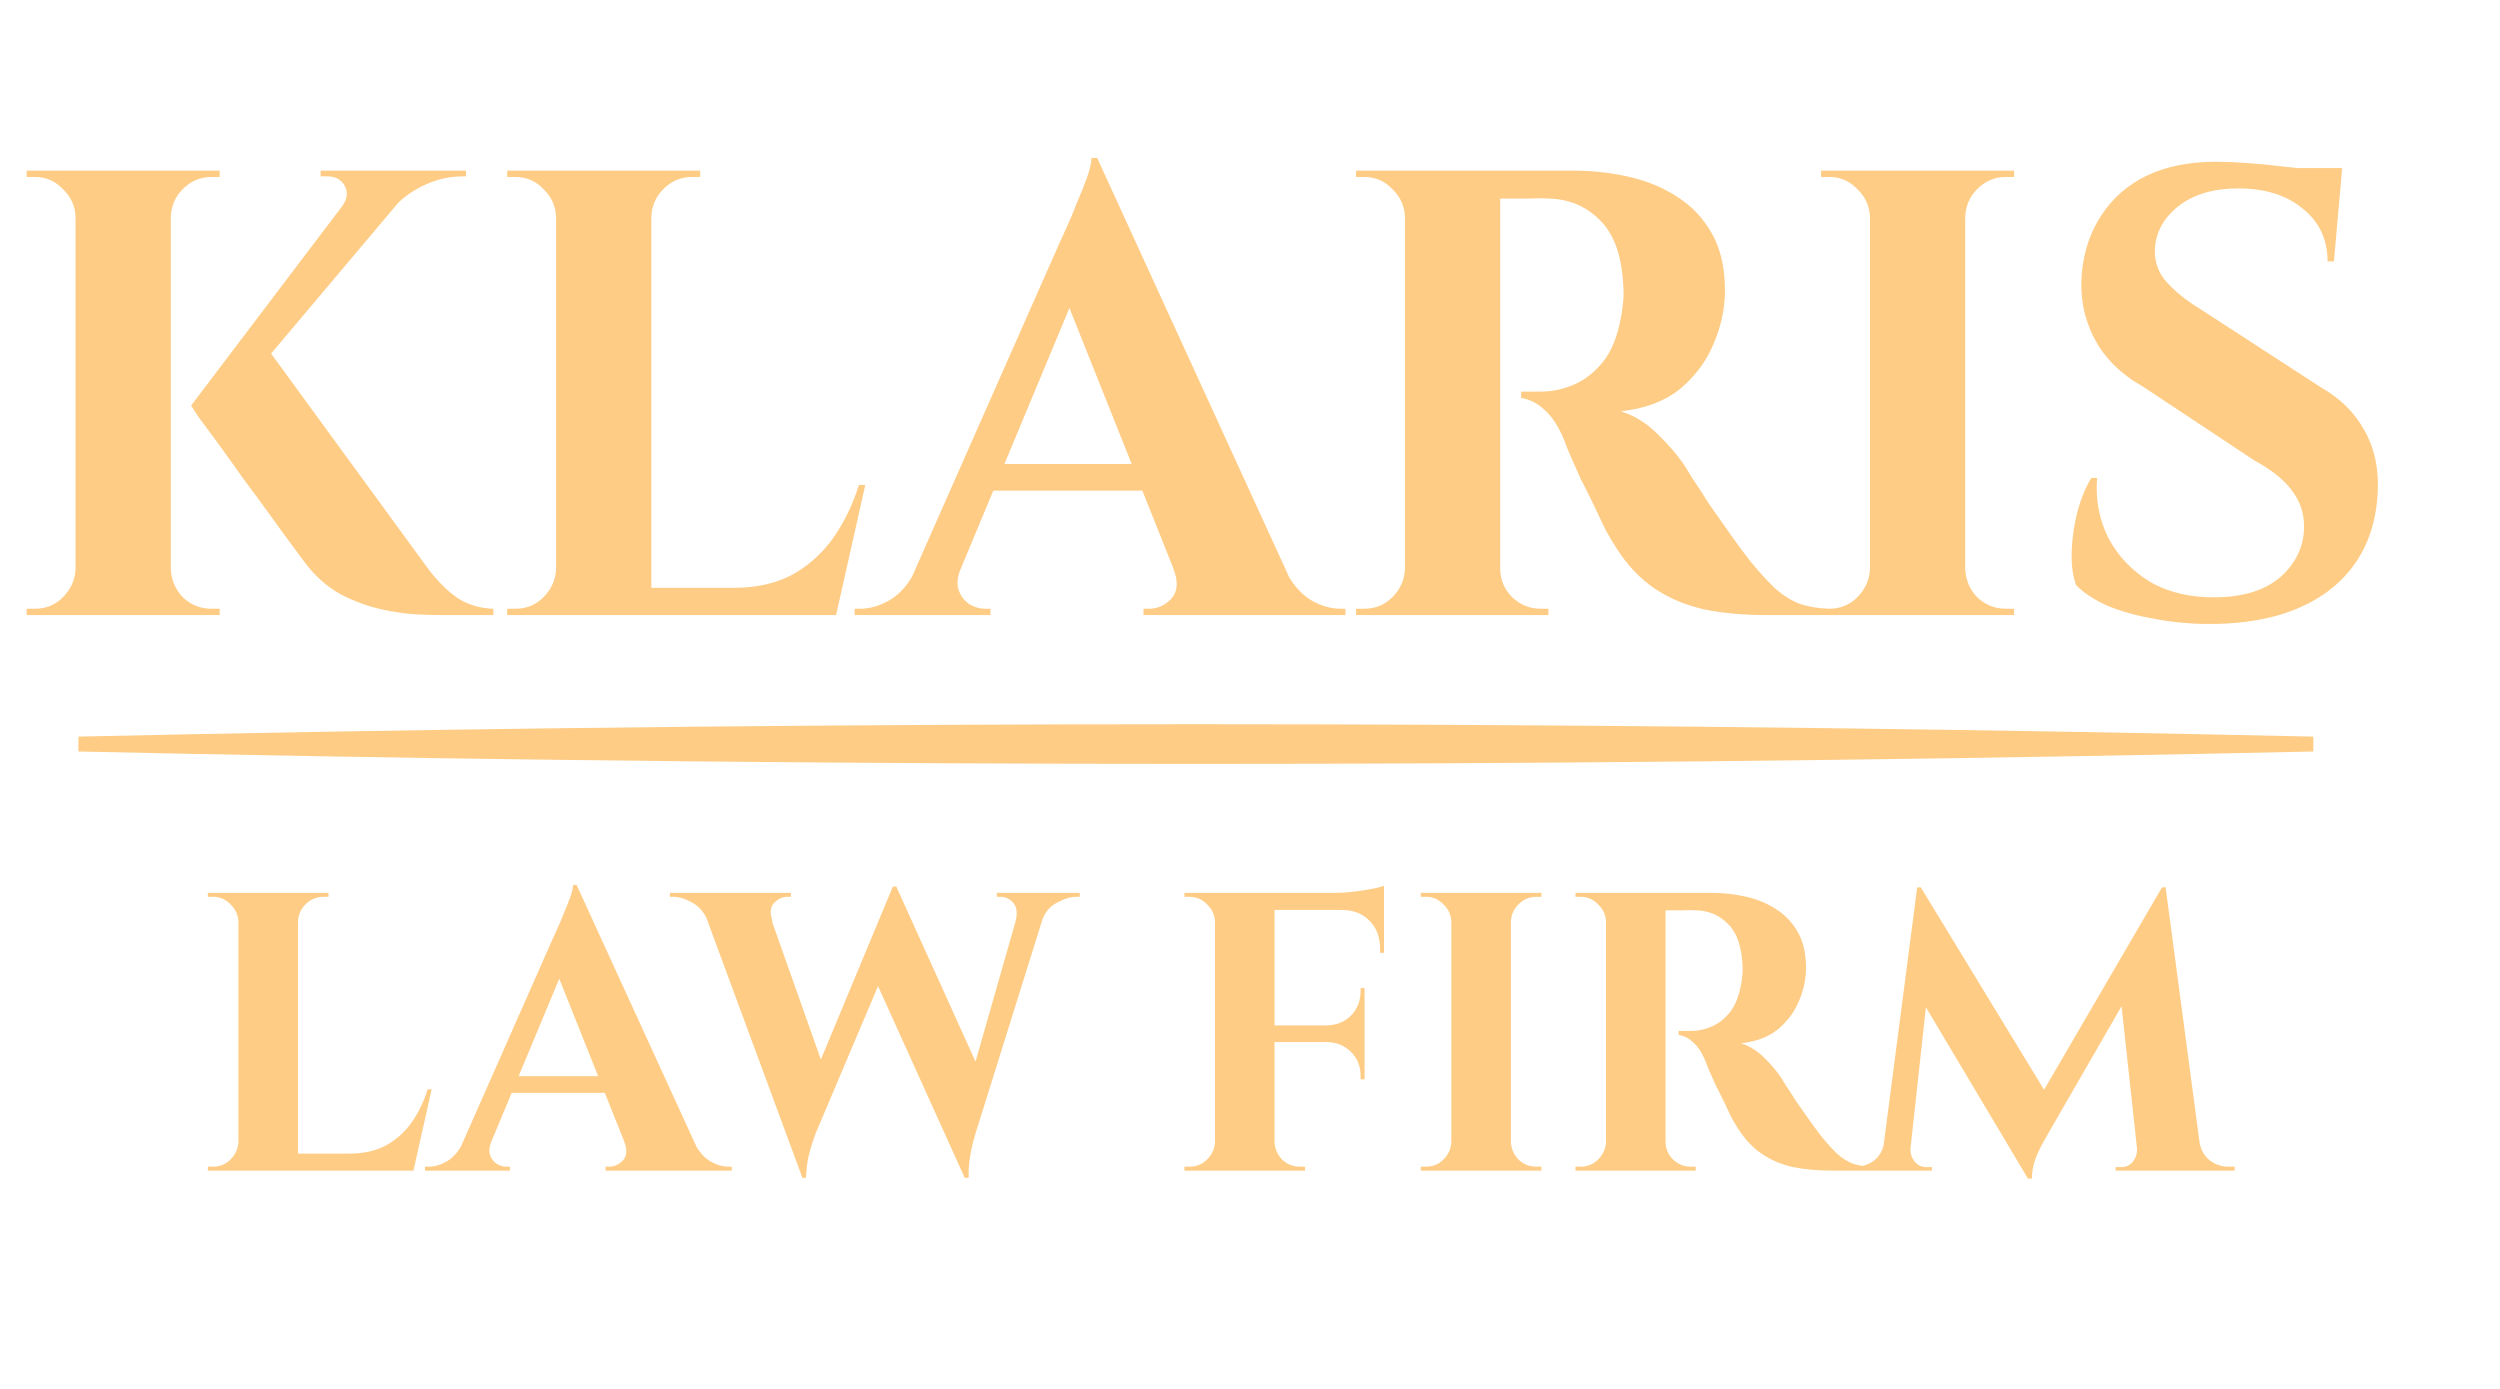
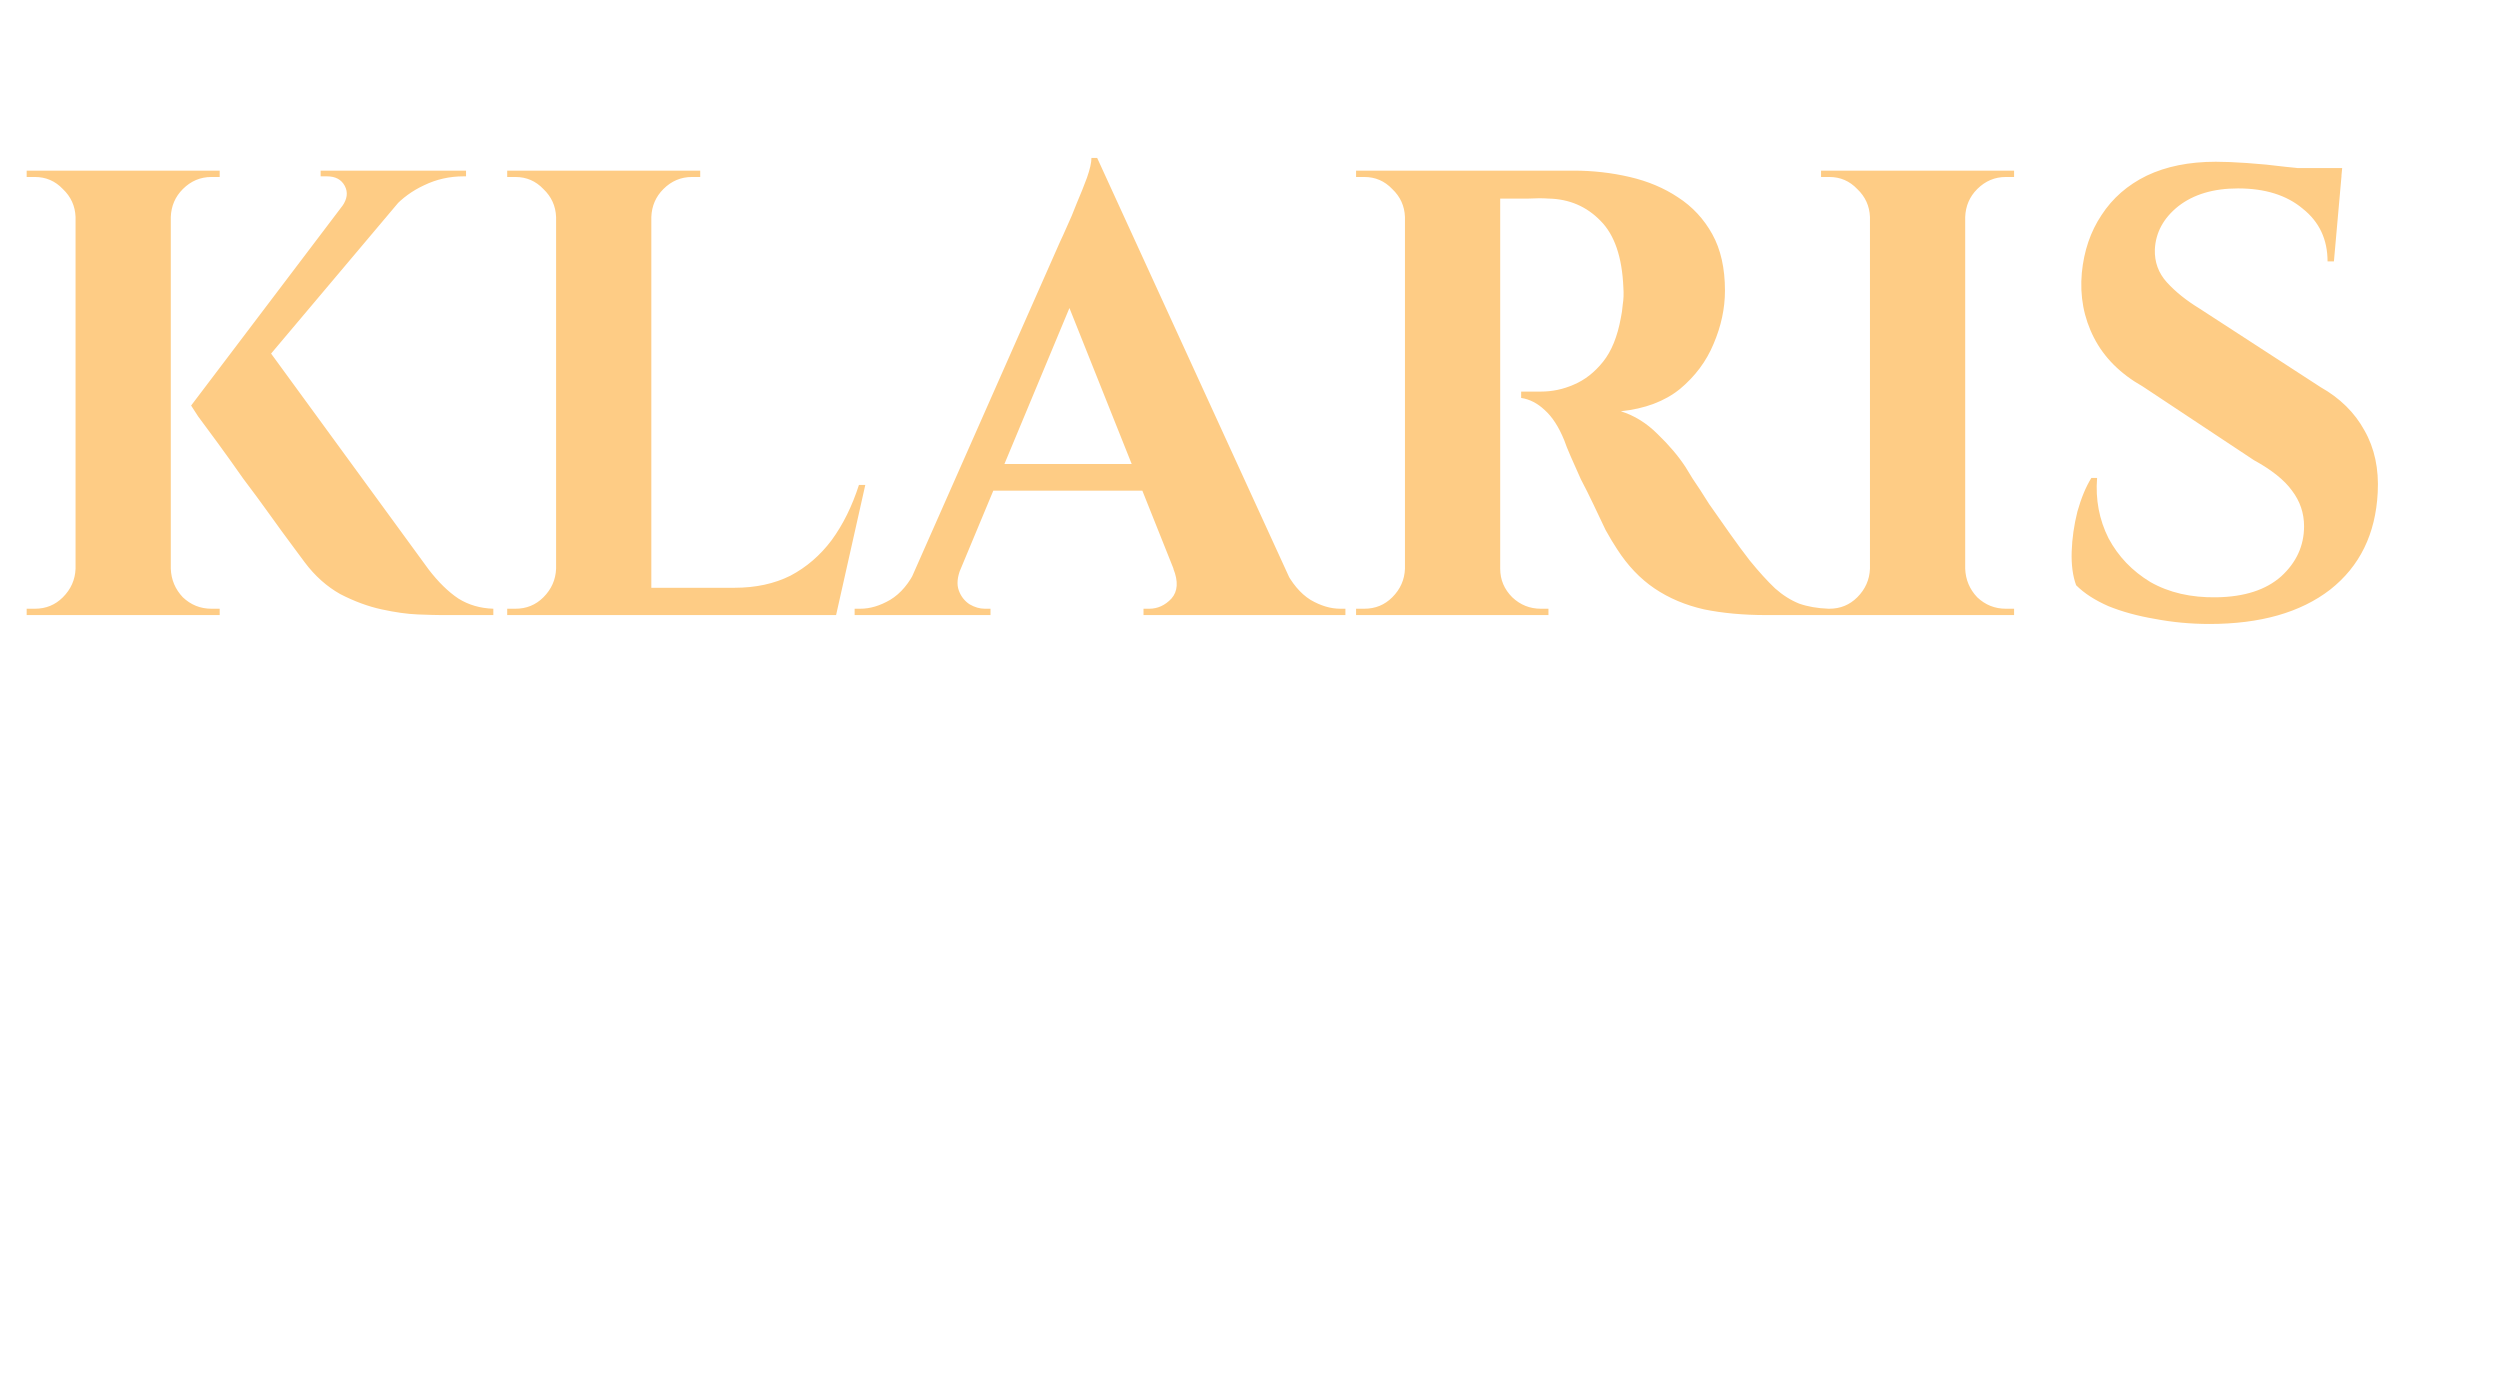
<svg xmlns="http://www.w3.org/2000/svg" width="126" height="70" viewBox="0 0 126 70" fill="none">
  <path d="M13.216 17.208L21.6 28.696C22.091 29.336 22.592 29.827 23.104 30.168C23.616 30.488 24.203 30.659 24.864 30.68V31H22.24C22.005 31 21.611 30.989 21.056 30.968C20.523 30.947 19.915 30.861 19.232 30.712C18.549 30.563 17.856 30.307 17.152 29.944C16.469 29.56 15.872 29.027 15.36 28.344C15.253 28.195 15.04 27.907 14.72 27.48C14.4 27.053 14.027 26.541 13.6 25.944C13.173 25.347 12.725 24.739 12.256 24.12C11.808 23.48 11.381 22.883 10.976 22.328C10.571 21.773 10.24 21.325 9.984 20.984C9.749 20.621 9.632 20.44 9.632 20.44L13.216 17.208ZM21.248 8.824L11.616 20.248L9.632 20.44L18.432 8.824H21.248ZM23.488 8.6V8.888H23.36C22.656 8.888 21.995 9.037 21.376 9.336C20.779 9.613 20.267 9.987 19.84 10.456L17.248 10.392C17.504 10.029 17.547 9.688 17.376 9.368C17.205 9.048 16.907 8.888 16.48 8.888H16.16V8.6H23.36H23.488ZM8.608 8.6V31H3.808V8.6H8.608ZM3.904 28.664V31H1.344V30.68C1.365 30.68 1.429 30.68 1.536 30.68C1.664 30.68 1.739 30.68 1.76 30.68C2.315 30.68 2.784 30.488 3.168 30.104C3.573 29.699 3.787 29.219 3.808 28.664H3.904ZM3.904 10.936H3.808C3.787 10.381 3.573 9.912 3.168 9.528C2.784 9.123 2.315 8.92 1.76 8.92C1.739 8.92 1.664 8.92 1.536 8.92C1.429 8.92 1.365 8.92 1.344 8.92V8.6H3.904V10.936ZM8.512 28.664H8.608C8.629 29.219 8.832 29.699 9.216 30.104C9.621 30.488 10.101 30.68 10.656 30.68C10.677 30.68 10.741 30.68 10.848 30.68C10.976 30.68 11.051 30.68 11.072 30.68V31H8.512V28.664ZM8.512 10.936V8.6H11.072V8.92C11.051 8.92 10.976 8.92 10.848 8.92C10.741 8.92 10.677 8.92 10.656 8.92C10.101 8.92 9.621 9.123 9.216 9.528C8.832 9.912 8.629 10.381 8.608 10.936H8.512ZM32.827 8.6V31H28.027V8.6H32.827ZM41.275 29.624L42.043 31H32.731V29.624H41.275ZM43.611 24.44L42.139 31H35.867L37.019 29.624C38.085 29.624 39.024 29.421 39.835 29.016C40.645 28.589 41.339 27.992 41.915 27.224C42.491 26.435 42.949 25.507 43.291 24.44H43.611ZM28.123 28.664V31H25.563V30.68C25.563 30.68 25.627 30.68 25.755 30.68C25.904 30.68 25.979 30.68 25.979 30.68C26.533 30.68 27.003 30.488 27.387 30.104C27.792 29.699 28.005 29.219 28.027 28.664H28.123ZM28.123 10.936H28.027C28.005 10.381 27.792 9.912 27.387 9.528C27.003 9.123 26.533 8.92 25.979 8.92C25.979 8.92 25.904 8.92 25.755 8.92C25.627 8.92 25.563 8.92 25.563 8.92V8.6H28.123V10.936ZM32.731 10.936V8.6H35.291V8.92C35.269 8.92 35.195 8.92 35.067 8.92C34.939 8.92 34.875 8.92 34.875 8.92C34.32 8.92 33.84 9.123 33.435 9.528C33.051 9.912 32.848 10.381 32.827 10.936H32.731ZM55.297 7.96L65.761 30.808H60.001L53.345 14.136L55.297 7.96ZM48.417 28.664C48.246 29.091 48.214 29.453 48.321 29.752C48.427 30.051 48.609 30.285 48.865 30.456C49.121 30.605 49.377 30.68 49.633 30.68H49.921V31H43.073V30.68C43.073 30.68 43.126 30.68 43.233 30.68C43.318 30.68 43.361 30.68 43.361 30.68C43.851 30.68 44.353 30.531 44.865 30.232C45.398 29.912 45.835 29.389 46.177 28.664H48.417ZM55.297 7.96L55.425 11.864L47.489 30.904H45.153L53.441 12.152C53.505 12.024 53.611 11.789 53.761 11.448C53.931 11.085 54.102 10.68 54.273 10.232C54.465 9.784 54.635 9.357 54.785 8.952C54.934 8.525 55.009 8.195 55.009 7.96H55.297ZM58.657 23.384V24.728H49.249V23.384H58.657ZM59.137 28.664H64.737C65.099 29.389 65.537 29.912 66.049 30.232C66.561 30.531 67.062 30.68 67.553 30.68C67.553 30.68 67.595 30.68 67.681 30.68C67.766 30.68 67.809 30.68 67.809 30.68V31H57.633V30.68H57.921C58.347 30.68 58.721 30.509 59.041 30.168C59.361 29.805 59.393 29.304 59.137 28.664ZM75.194 8.6H79.322C80.282 8.6 81.221 8.707 82.138 8.92C83.056 9.133 83.866 9.475 84.57 9.944C85.296 10.413 85.872 11.032 86.298 11.8C86.725 12.568 86.938 13.517 86.938 14.648C86.938 15.544 86.746 16.44 86.362 17.336C86 18.211 85.434 18.968 84.666 19.608C83.898 20.227 82.906 20.6 81.69 20.728C82.373 20.941 82.992 21.325 83.546 21.88C84.122 22.435 84.592 22.989 84.954 23.544C84.976 23.587 85.093 23.779 85.306 24.12C85.541 24.461 85.818 24.888 86.138 25.4C86.48 25.891 86.832 26.392 87.194 26.904C87.557 27.416 87.888 27.864 88.186 28.248C88.656 28.824 89.082 29.293 89.466 29.656C89.85 29.997 90.256 30.253 90.682 30.424C91.109 30.573 91.6 30.659 92.154 30.68V31H89.018C87.866 31 86.821 30.904 85.882 30.712C84.944 30.499 84.112 30.147 83.386 29.656C82.661 29.165 82.032 28.504 81.498 27.672C81.328 27.416 81.136 27.096 80.922 26.712C80.73 26.307 80.528 25.88 80.314 25.432C80.101 24.984 79.888 24.557 79.674 24.152C79.482 23.725 79.312 23.341 79.162 23C79.013 22.659 78.906 22.392 78.842 22.2C78.565 21.517 78.234 21.005 77.85 20.664C77.488 20.323 77.093 20.12 76.666 20.056V19.736C76.73 19.736 76.858 19.736 77.05 19.736C77.242 19.736 77.445 19.736 77.658 19.736C78.234 19.736 78.789 19.619 79.322 19.384C79.877 19.149 80.368 18.765 80.794 18.232C81.221 17.699 81.52 16.963 81.69 16.024C81.733 15.832 81.765 15.608 81.786 15.352C81.829 15.096 81.84 14.808 81.818 14.488C81.754 12.952 81.37 11.832 80.666 11.128C79.962 10.403 79.088 10.029 78.042 10.008C77.744 9.987 77.413 9.987 77.05 10.008C76.709 10.008 76.389 10.008 76.09 10.008C75.813 10.008 75.621 10.008 75.514 10.008C75.514 9.987 75.482 9.869 75.418 9.656C75.376 9.421 75.322 9.187 75.258 8.952C75.216 8.717 75.194 8.6 75.194 8.6ZM75.61 8.6V31H70.81V8.6H75.61ZM70.906 28.664V31H68.346V30.68C68.368 30.68 68.432 30.68 68.538 30.68C68.666 30.68 68.741 30.68 68.762 30.68C69.317 30.68 69.786 30.488 70.17 30.104C70.576 29.699 70.789 29.219 70.81 28.664H70.906ZM70.906 10.936H70.81C70.789 10.381 70.576 9.912 70.17 9.528C69.786 9.123 69.317 8.92 68.762 8.92C68.741 8.92 68.666 8.92 68.538 8.92C68.432 8.92 68.368 8.92 68.346 8.92V8.6H70.906V10.936ZM75.514 28.664H75.61C75.61 29.219 75.813 29.699 76.218 30.104C76.624 30.488 77.104 30.68 77.658 30.68C77.701 30.68 77.776 30.68 77.882 30.68C77.989 30.68 78.042 30.68 78.042 30.68V31H75.514V28.664ZM99.046 8.6V31H94.246V8.6H99.046ZM94.341 28.664V31H91.781V30.68C91.781 30.68 91.846 30.68 91.974 30.68C92.123 30.68 92.198 30.68 92.198 30.68C92.752 30.68 93.222 30.488 93.606 30.104C94.011 29.699 94.224 29.219 94.246 28.664H94.341ZM94.341 10.936H94.246C94.224 10.381 94.011 9.912 93.606 9.528C93.222 9.123 92.752 8.92 92.198 8.92C92.198 8.92 92.123 8.92 91.974 8.92C91.846 8.92 91.781 8.92 91.781 8.92V8.6H94.341V10.936ZM98.95 28.664H99.046C99.067 29.219 99.269 29.699 99.653 30.104C100.059 30.488 100.539 30.68 101.094 30.68C101.094 30.68 101.158 30.68 101.286 30.68C101.414 30.68 101.488 30.68 101.51 30.68V31H98.95V28.664ZM98.95 10.936V8.6H101.51V8.92C101.488 8.92 101.414 8.92 101.286 8.92C101.158 8.92 101.094 8.92 101.094 8.92C100.539 8.92 100.059 9.123 99.653 9.528C99.269 9.912 99.067 10.381 99.046 10.936H98.95ZM111.677 8.152C112.103 8.152 112.626 8.173 113.245 8.216C113.885 8.259 114.535 8.323 115.197 8.408C115.879 8.472 116.466 8.547 116.957 8.632C117.469 8.696 117.821 8.771 118.013 8.856L117.629 13.176H117.309C117.309 12.067 116.893 11.181 116.061 10.52C115.25 9.837 114.162 9.496 112.797 9.496C111.559 9.496 110.557 9.795 109.789 10.392C109.042 10.989 108.647 11.715 108.605 12.568C108.583 13.208 108.786 13.763 109.213 14.232C109.639 14.701 110.183 15.139 110.845 15.544L116.957 19.512C117.938 20.067 118.674 20.792 119.165 21.688C119.677 22.584 119.901 23.629 119.837 24.824C119.73 26.915 118.93 28.547 117.437 29.72C115.943 30.872 113.917 31.448 111.357 31.448C110.418 31.448 109.501 31.363 108.605 31.192C107.73 31.043 106.951 30.829 106.269 30.552C105.586 30.253 105.042 29.901 104.637 29.496C104.466 29.027 104.391 28.461 104.413 27.8C104.434 27.139 104.53 26.467 104.701 25.784C104.893 25.101 105.127 24.536 105.405 24.088H105.693C105.607 25.176 105.799 26.189 106.269 27.128C106.759 28.045 107.463 28.781 108.381 29.336C109.319 29.869 110.429 30.125 111.709 30.104C113.117 30.083 114.205 29.731 114.973 29.048C115.741 28.344 116.125 27.501 116.125 26.52C116.125 25.859 115.922 25.261 115.517 24.728C115.133 24.195 114.493 23.683 113.597 23.192L107.997 19.48C106.866 18.84 106.045 18.019 105.533 17.016C105.021 16.013 104.818 14.925 104.924 13.752C105.031 12.643 105.362 11.672 105.917 10.84C106.471 9.987 107.229 9.325 108.189 8.856C109.17 8.387 110.333 8.152 111.677 8.152ZM118.045 8.472L117.981 9.144H114.205V8.472H118.045Z" fill="#FECC85" />
-   <path d="M15.017 45V59H12.017V45H15.017ZM20.297 58.14L20.776 59H14.957V58.14H20.297ZM21.756 54.9L20.837 59H16.916L17.637 58.14C18.303 58.14 18.89 58.013 19.396 57.76C19.903 57.493 20.337 57.12 20.697 56.64C21.056 56.147 21.343 55.567 21.556 54.9H21.756ZM12.076 57.54V59H10.476V58.8C10.476 58.8 10.517 58.8 10.597 58.8C10.69 58.8 10.736 58.8 10.736 58.8C11.083 58.8 11.377 58.68 11.617 58.44C11.87 58.187 12.003 57.887 12.017 57.54H12.076ZM12.076 46.46H12.017C12.003 46.113 11.87 45.82 11.617 45.58C11.377 45.327 11.083 45.2 10.736 45.2C10.736 45.2 10.69 45.2 10.597 45.2C10.517 45.2 10.476 45.2 10.476 45.2V45H12.076V46.46ZM14.957 46.46V45H16.556V45.2C16.543 45.2 16.497 45.2 16.416 45.2C16.337 45.2 16.297 45.2 16.297 45.2C15.95 45.2 15.65 45.327 15.396 45.58C15.156 45.82 15.03 46.113 15.017 46.46H14.957ZM29.06 44.6L35.6 58.88H32L27.84 48.46L29.06 44.6ZM24.76 57.54C24.654 57.807 24.634 58.033 24.7 58.22C24.767 58.407 24.88 58.553 25.04 58.66C25.2 58.753 25.36 58.8 25.52 58.8H25.7V59H21.42V58.8C21.42 58.8 21.454 58.8 21.52 58.8C21.574 58.8 21.6 58.8 21.6 58.8C21.907 58.8 22.22 58.707 22.54 58.52C22.874 58.32 23.147 57.993 23.36 57.54H24.76ZM29.06 44.6L29.14 47.04L24.18 58.94H22.72L27.9 47.22C27.94 47.14 28.007 46.993 28.1 46.78C28.207 46.553 28.314 46.3 28.42 46.02C28.54 45.74 28.647 45.473 28.74 45.22C28.834 44.953 28.88 44.747 28.88 44.6H29.06ZM31.16 54.24V55.08H25.28V54.24H31.16ZM31.46 57.54H34.96C35.187 57.993 35.46 58.32 35.78 58.52C36.1 58.707 36.414 58.8 36.72 58.8C36.72 58.8 36.747 58.8 36.8 58.8C36.854 58.8 36.88 58.8 36.88 58.8V59H30.52V58.8H30.7C30.967 58.8 31.2 58.693 31.4 58.48C31.6 58.253 31.62 57.94 31.46 57.54ZM35.181 45.12H38.441L41.641 54.16L40.441 59.36L35.181 45.12ZM45.181 44.68L45.541 46.66L41.101 57.14C41.101 57.14 41.061 57.253 40.981 57.48C40.901 57.707 40.821 57.987 40.741 58.32C40.675 58.653 40.635 59 40.621 59.36H40.441L39.881 56.98L45.001 44.68H45.181ZM45.181 44.7L49.581 54.42L48.621 59.36L43.801 48.7L45.181 44.7ZM52.921 45.12L49.161 57.14C49.161 57.14 49.128 57.26 49.061 57.5C48.995 57.727 48.934 58.013 48.881 58.36C48.828 58.693 48.808 59.027 48.821 59.36H48.621L48.061 57.38L51.561 45.12H52.921ZM51.181 46.44C51.288 46.04 51.255 45.733 51.081 45.52C50.908 45.307 50.688 45.2 50.421 45.2H50.241V45H54.421V45.2C54.421 45.2 54.395 45.2 54.341 45.2C54.288 45.2 54.261 45.2 54.261 45.2C53.955 45.2 53.621 45.3 53.261 45.5C52.901 45.687 52.648 46 52.501 46.44H51.181ZM38.941 46.44H35.681C35.508 46 35.248 45.687 34.901 45.5C34.554 45.3 34.228 45.2 33.921 45.2C33.921 45.2 33.895 45.2 33.841 45.2C33.788 45.2 33.761 45.2 33.761 45.2V45H39.861V45.2H39.681C39.428 45.2 39.201 45.307 39.001 45.52C38.815 45.733 38.794 46.04 38.941 46.44ZM64.235 45V59H61.235V45H64.235ZM68.775 51.68V52.52H64.175V51.68H68.775ZM69.755 45V45.86H64.175V45H69.755ZM68.775 52.48V54.4H68.575V54.24C68.575 53.747 68.415 53.34 68.095 53.02C67.775 52.7 67.369 52.533 66.875 52.52V52.48H68.775ZM68.775 49.8V51.72H66.875V51.68C67.369 51.667 67.775 51.5 68.095 51.18C68.415 50.847 68.575 50.433 68.575 49.94V49.8H68.775ZM69.755 45.8V48.02H69.555V47.82C69.555 47.22 69.375 46.747 69.015 46.4C68.669 46.04 68.195 45.86 67.595 45.86V45.8H69.755ZM69.755 44.64V45.22L67.315 45C67.609 45 67.915 44.98 68.235 44.94C68.569 44.9 68.875 44.853 69.155 44.8C69.435 44.747 69.635 44.693 69.755 44.64ZM61.295 57.54V59H59.695V58.8C59.695 58.8 59.735 58.8 59.815 58.8C59.909 58.8 59.955 58.8 59.955 58.8C60.302 58.8 60.595 58.68 60.835 58.44C61.089 58.187 61.222 57.887 61.235 57.54H61.295ZM61.295 46.46H61.235C61.222 46.113 61.089 45.82 60.835 45.58C60.595 45.327 60.302 45.2 59.955 45.2C59.955 45.2 59.909 45.2 59.815 45.2C59.735 45.2 59.695 45.2 59.695 45.2V45H61.295V46.46ZM64.175 57.54H64.235C64.249 57.887 64.375 58.187 64.615 58.44C64.869 58.68 65.169 58.8 65.515 58.8C65.515 58.8 65.555 58.8 65.635 58.8C65.715 58.8 65.762 58.8 65.775 58.8V59H64.175V57.54ZM76.149 45V59H73.149V45H76.149ZM73.209 57.54V59H71.609V58.8C71.609 58.8 71.649 58.8 71.729 58.8C71.823 58.8 71.869 58.8 71.869 58.8C72.216 58.8 72.509 58.68 72.749 58.44C73.003 58.187 73.136 57.887 73.149 57.54H73.209ZM73.209 46.46H73.149C73.136 46.113 73.003 45.82 72.749 45.58C72.509 45.327 72.216 45.2 71.869 45.2C71.869 45.2 71.823 45.2 71.729 45.2C71.649 45.2 71.609 45.2 71.609 45.2V45H73.209V46.46ZM76.089 57.54H76.149C76.163 57.887 76.289 58.187 76.529 58.44C76.783 58.68 77.083 58.8 77.429 58.8C77.429 58.8 77.469 58.8 77.549 58.8C77.629 58.8 77.676 58.8 77.689 58.8V59H76.089V57.54ZM76.089 46.46V45H77.689V45.2C77.676 45.2 77.629 45.2 77.549 45.2C77.469 45.2 77.429 45.2 77.429 45.2C77.083 45.2 76.783 45.327 76.529 45.58C76.289 45.82 76.163 46.113 76.149 46.46H76.089ZM83.684 45H86.264C86.864 45 87.45 45.067 88.024 45.2C88.597 45.333 89.104 45.547 89.544 45.84C89.997 46.133 90.357 46.52 90.624 47C90.89 47.48 91.024 48.073 91.024 48.78C91.024 49.34 90.904 49.9 90.664 50.46C90.437 51.007 90.084 51.48 89.604 51.88C89.124 52.267 88.504 52.5 87.744 52.58C88.17 52.713 88.557 52.953 88.904 53.3C89.264 53.647 89.557 53.993 89.784 54.34C89.797 54.367 89.87 54.487 90.004 54.7C90.15 54.913 90.324 55.18 90.524 55.5C90.737 55.807 90.957 56.12 91.184 56.44C91.41 56.76 91.617 57.04 91.804 57.28C92.097 57.64 92.364 57.933 92.604 58.16C92.844 58.373 93.097 58.533 93.364 58.64C93.63 58.733 93.937 58.787 94.284 58.8V59H92.324C91.604 59 90.95 58.94 90.364 58.82C89.777 58.687 89.257 58.467 88.804 58.16C88.35 57.853 87.957 57.44 87.624 56.92C87.517 56.76 87.397 56.56 87.264 56.32C87.144 56.067 87.017 55.8 86.884 55.52C86.75 55.24 86.617 54.973 86.484 54.72C86.364 54.453 86.257 54.213 86.164 54C86.07 53.787 86.004 53.62 85.964 53.5C85.79 53.073 85.584 52.753 85.344 52.54C85.117 52.327 84.87 52.2 84.604 52.16V51.96C84.644 51.96 84.724 51.96 84.844 51.96C84.964 51.96 85.09 51.96 85.224 51.96C85.584 51.96 85.93 51.887 86.264 51.74C86.61 51.593 86.917 51.353 87.184 51.02C87.45 50.687 87.637 50.227 87.744 49.64C87.77 49.52 87.79 49.38 87.804 49.22C87.83 49.06 87.837 48.88 87.824 48.68C87.784 47.72 87.544 47.02 87.104 46.58C86.664 46.127 86.117 45.893 85.464 45.88C85.277 45.867 85.07 45.867 84.844 45.88C84.63 45.88 84.43 45.88 84.244 45.88C84.07 45.88 83.95 45.88 83.884 45.88C83.884 45.867 83.864 45.793 83.824 45.66C83.797 45.513 83.764 45.367 83.724 45.22C83.697 45.073 83.684 45 83.684 45ZM83.944 45V59H80.944V45H83.944ZM81.004 57.54V59H79.404V58.8C79.417 58.8 79.457 58.8 79.524 58.8C79.604 58.8 79.65 58.8 79.664 58.8C80.01 58.8 80.304 58.68 80.544 58.44C80.797 58.187 80.93 57.887 80.944 57.54H81.004ZM81.004 46.46H80.944C80.93 46.113 80.797 45.82 80.544 45.58C80.304 45.327 80.01 45.2 79.664 45.2C79.65 45.2 79.604 45.2 79.524 45.2C79.457 45.2 79.417 45.2 79.404 45.2V45H81.004V46.46ZM83.884 57.54H83.944C83.944 57.887 84.07 58.187 84.324 58.44C84.577 58.68 84.877 58.8 85.224 58.8C85.25 58.8 85.297 58.8 85.364 58.8C85.43 58.8 85.464 58.8 85.464 58.8V59H83.884V57.54ZM108.967 44.72L109.127 46.9L103.187 57.2C103.187 57.2 103.12 57.32 102.987 57.56C102.854 57.787 102.72 58.067 102.587 58.4C102.467 58.733 102.407 59.067 102.407 59.4H102.207L101.427 57.66L108.967 44.72ZM95.407 57.54V59H93.187V58.8C93.2 58.8 93.26 58.8 93.367 58.8C93.46 58.8 93.507 58.8 93.507 58.8C93.867 58.8 94.187 58.693 94.467 58.48C94.747 58.253 94.914 57.94 94.967 57.54H95.407ZM96.287 57.86C96.287 57.873 96.287 57.887 96.287 57.9C96.287 57.913 96.287 57.933 96.287 57.96C96.287 58.173 96.36 58.373 96.507 58.56C96.667 58.733 96.854 58.82 97.067 58.82H97.367V59H96.147V57.86H96.287ZM96.627 44.72H96.807L97.507 46.72L96.167 59H94.767L96.627 44.72ZM96.807 44.72L103.347 55.46L102.207 59.4L96.287 49.46L96.807 44.72ZM109.147 44.72L111.047 59H107.827L106.827 49.8L108.967 44.72H109.147ZM110.427 57.54H110.847C110.914 57.94 111.087 58.253 111.367 58.48C111.647 58.693 111.96 58.8 112.307 58.8C112.307 58.8 112.36 58.8 112.467 58.8C112.574 58.8 112.627 58.8 112.627 58.8V59H110.427V57.54ZM107.707 57.86H107.847V59H106.627V58.82H106.927C107.154 58.82 107.34 58.733 107.487 58.56C107.634 58.373 107.707 58.173 107.707 57.96C107.707 57.933 107.707 57.913 107.707 57.9C107.707 57.887 107.707 57.873 107.707 57.86Z" fill="#FECC85" />
-   <path d="M3.952 37.125C3.952 37.375 3.952 37.625 3.952 37.875C5.83 37.917 7.707 37.956 9.584 37.994C26.48 38.331 43.377 38.5 60.273 38.5C77.169 38.5 94.065 38.331 110.961 37.994C112.838 37.956 114.715 37.917 116.593 37.875C116.593 37.625 116.593 37.375 116.593 37.125C114.715 37.083 112.838 37.044 110.961 37.006C94.065 36.669 77.169 36.5 60.273 36.5C43.377 36.5 26.48 36.669 9.584 37.006C7.707 37.044 5.83 37.083 3.952 37.125Z" fill="#FECC85" />
</svg>